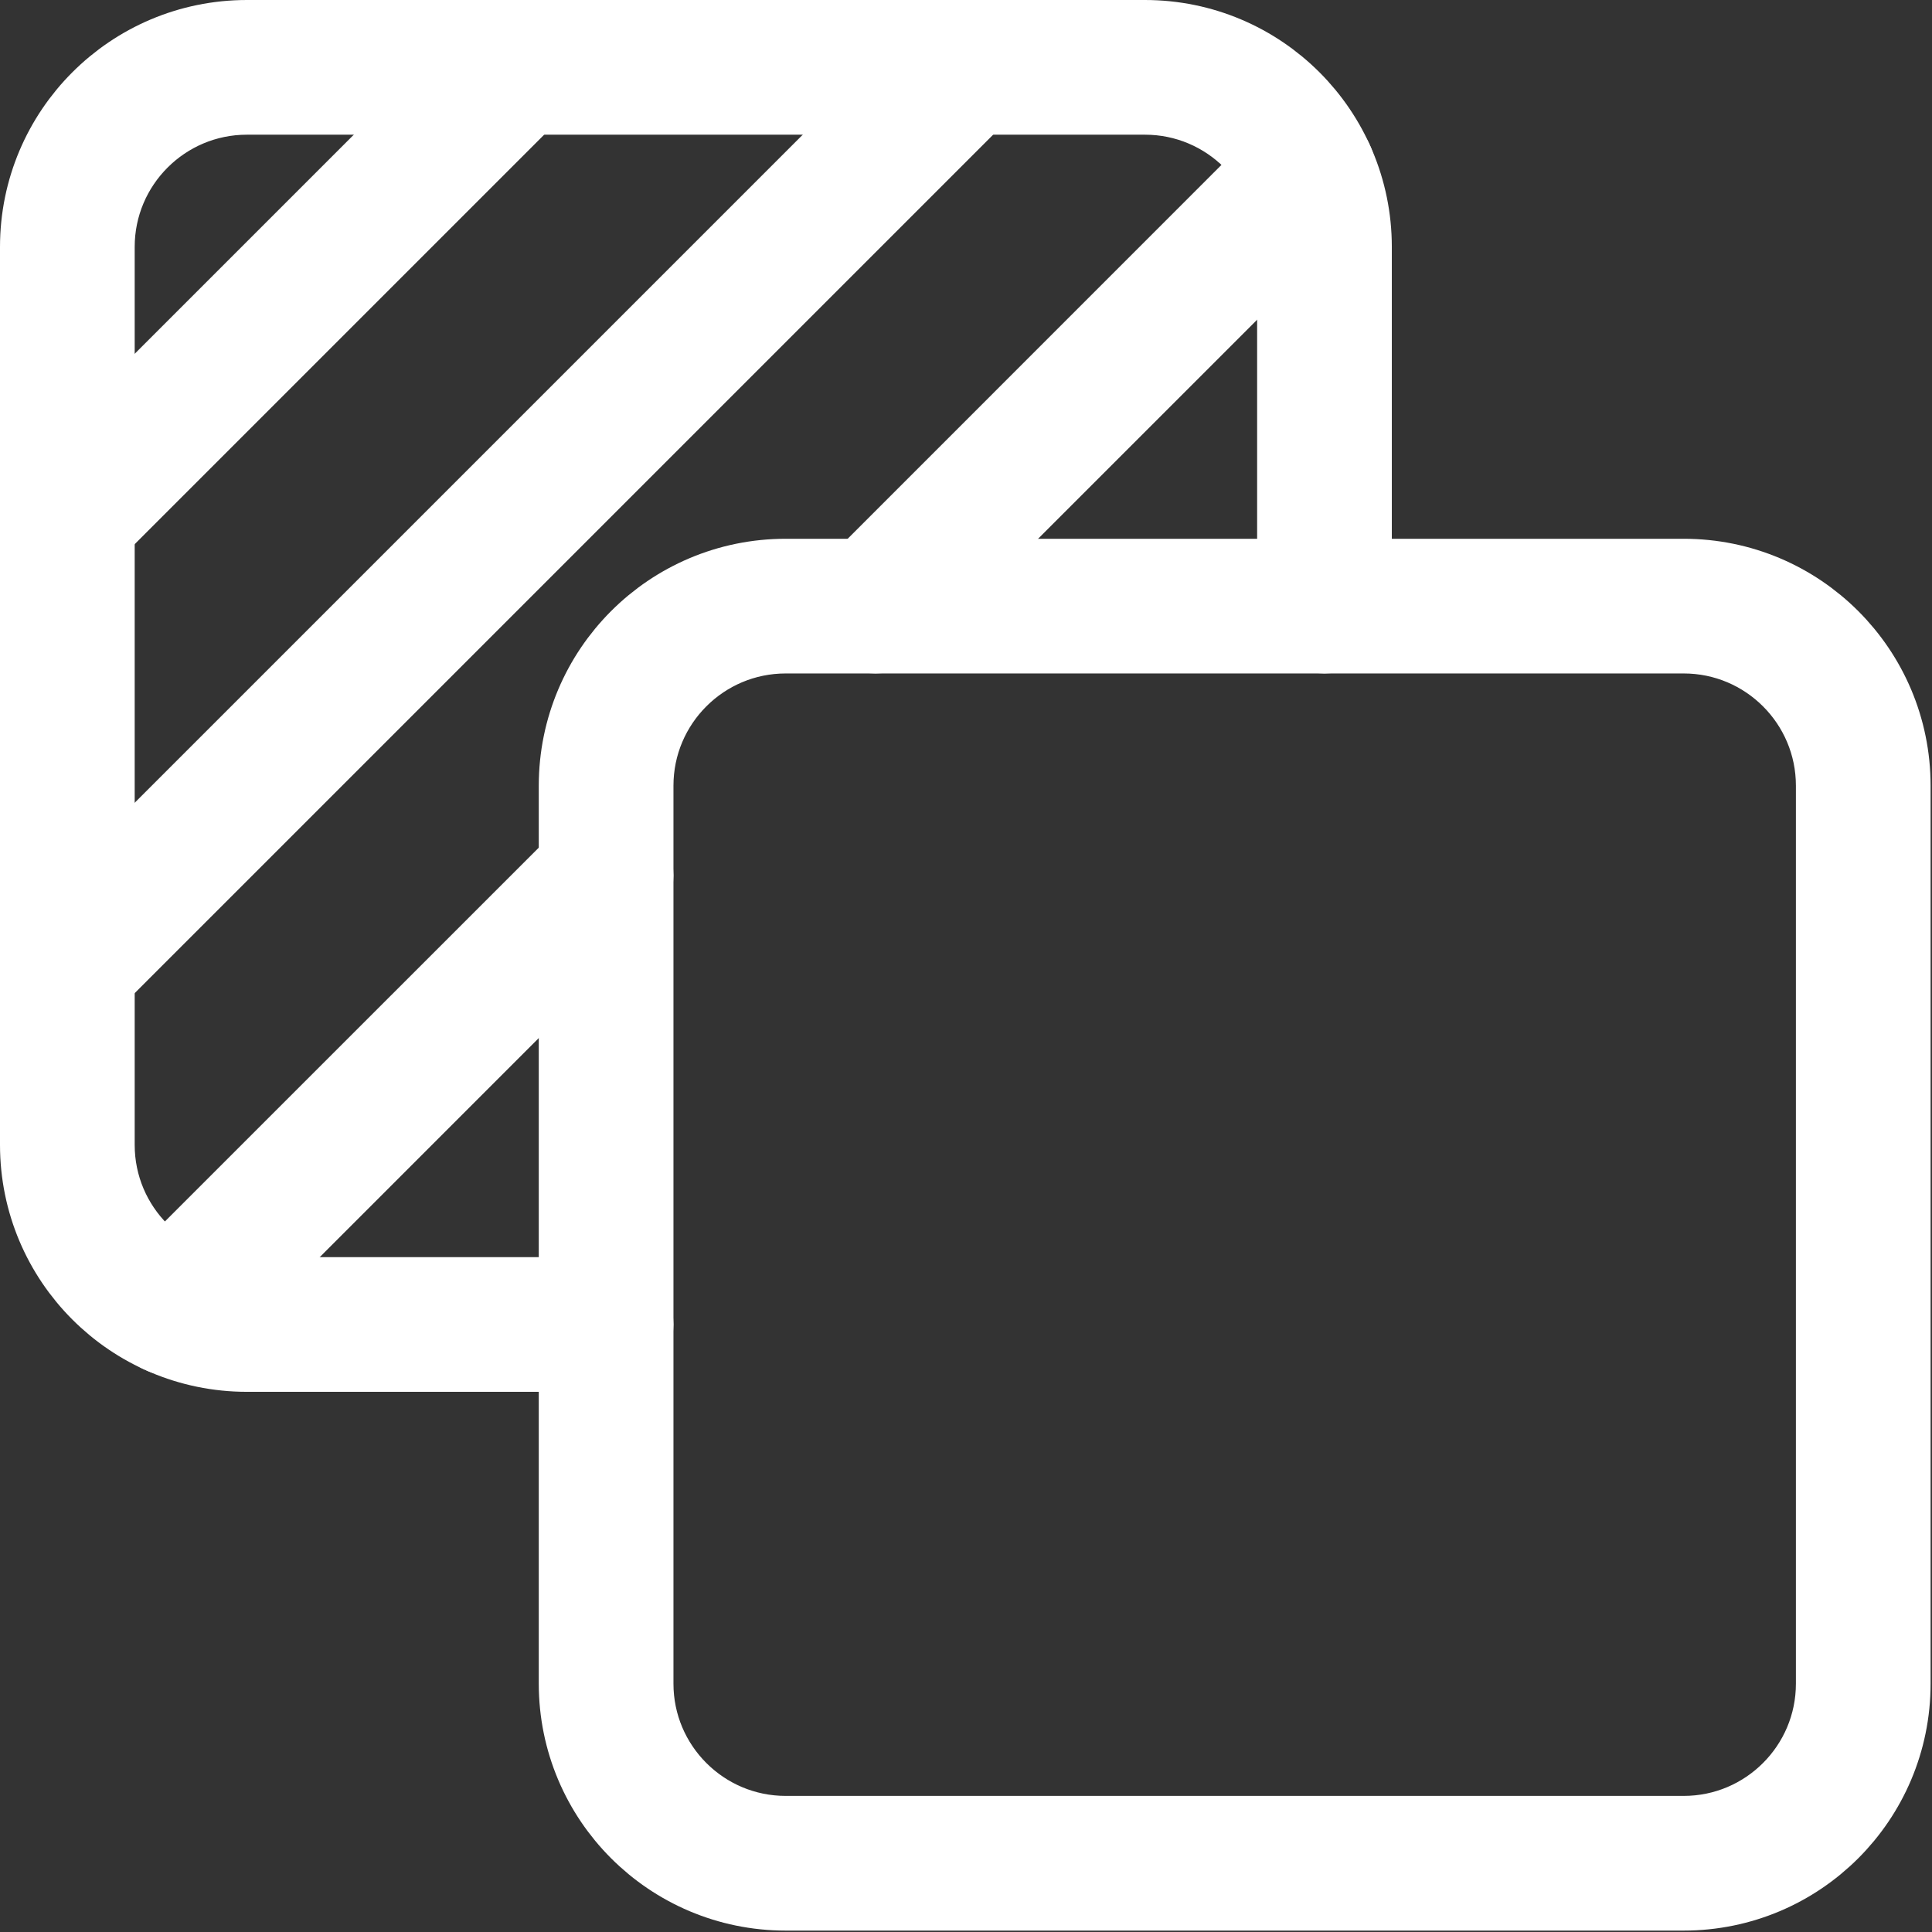
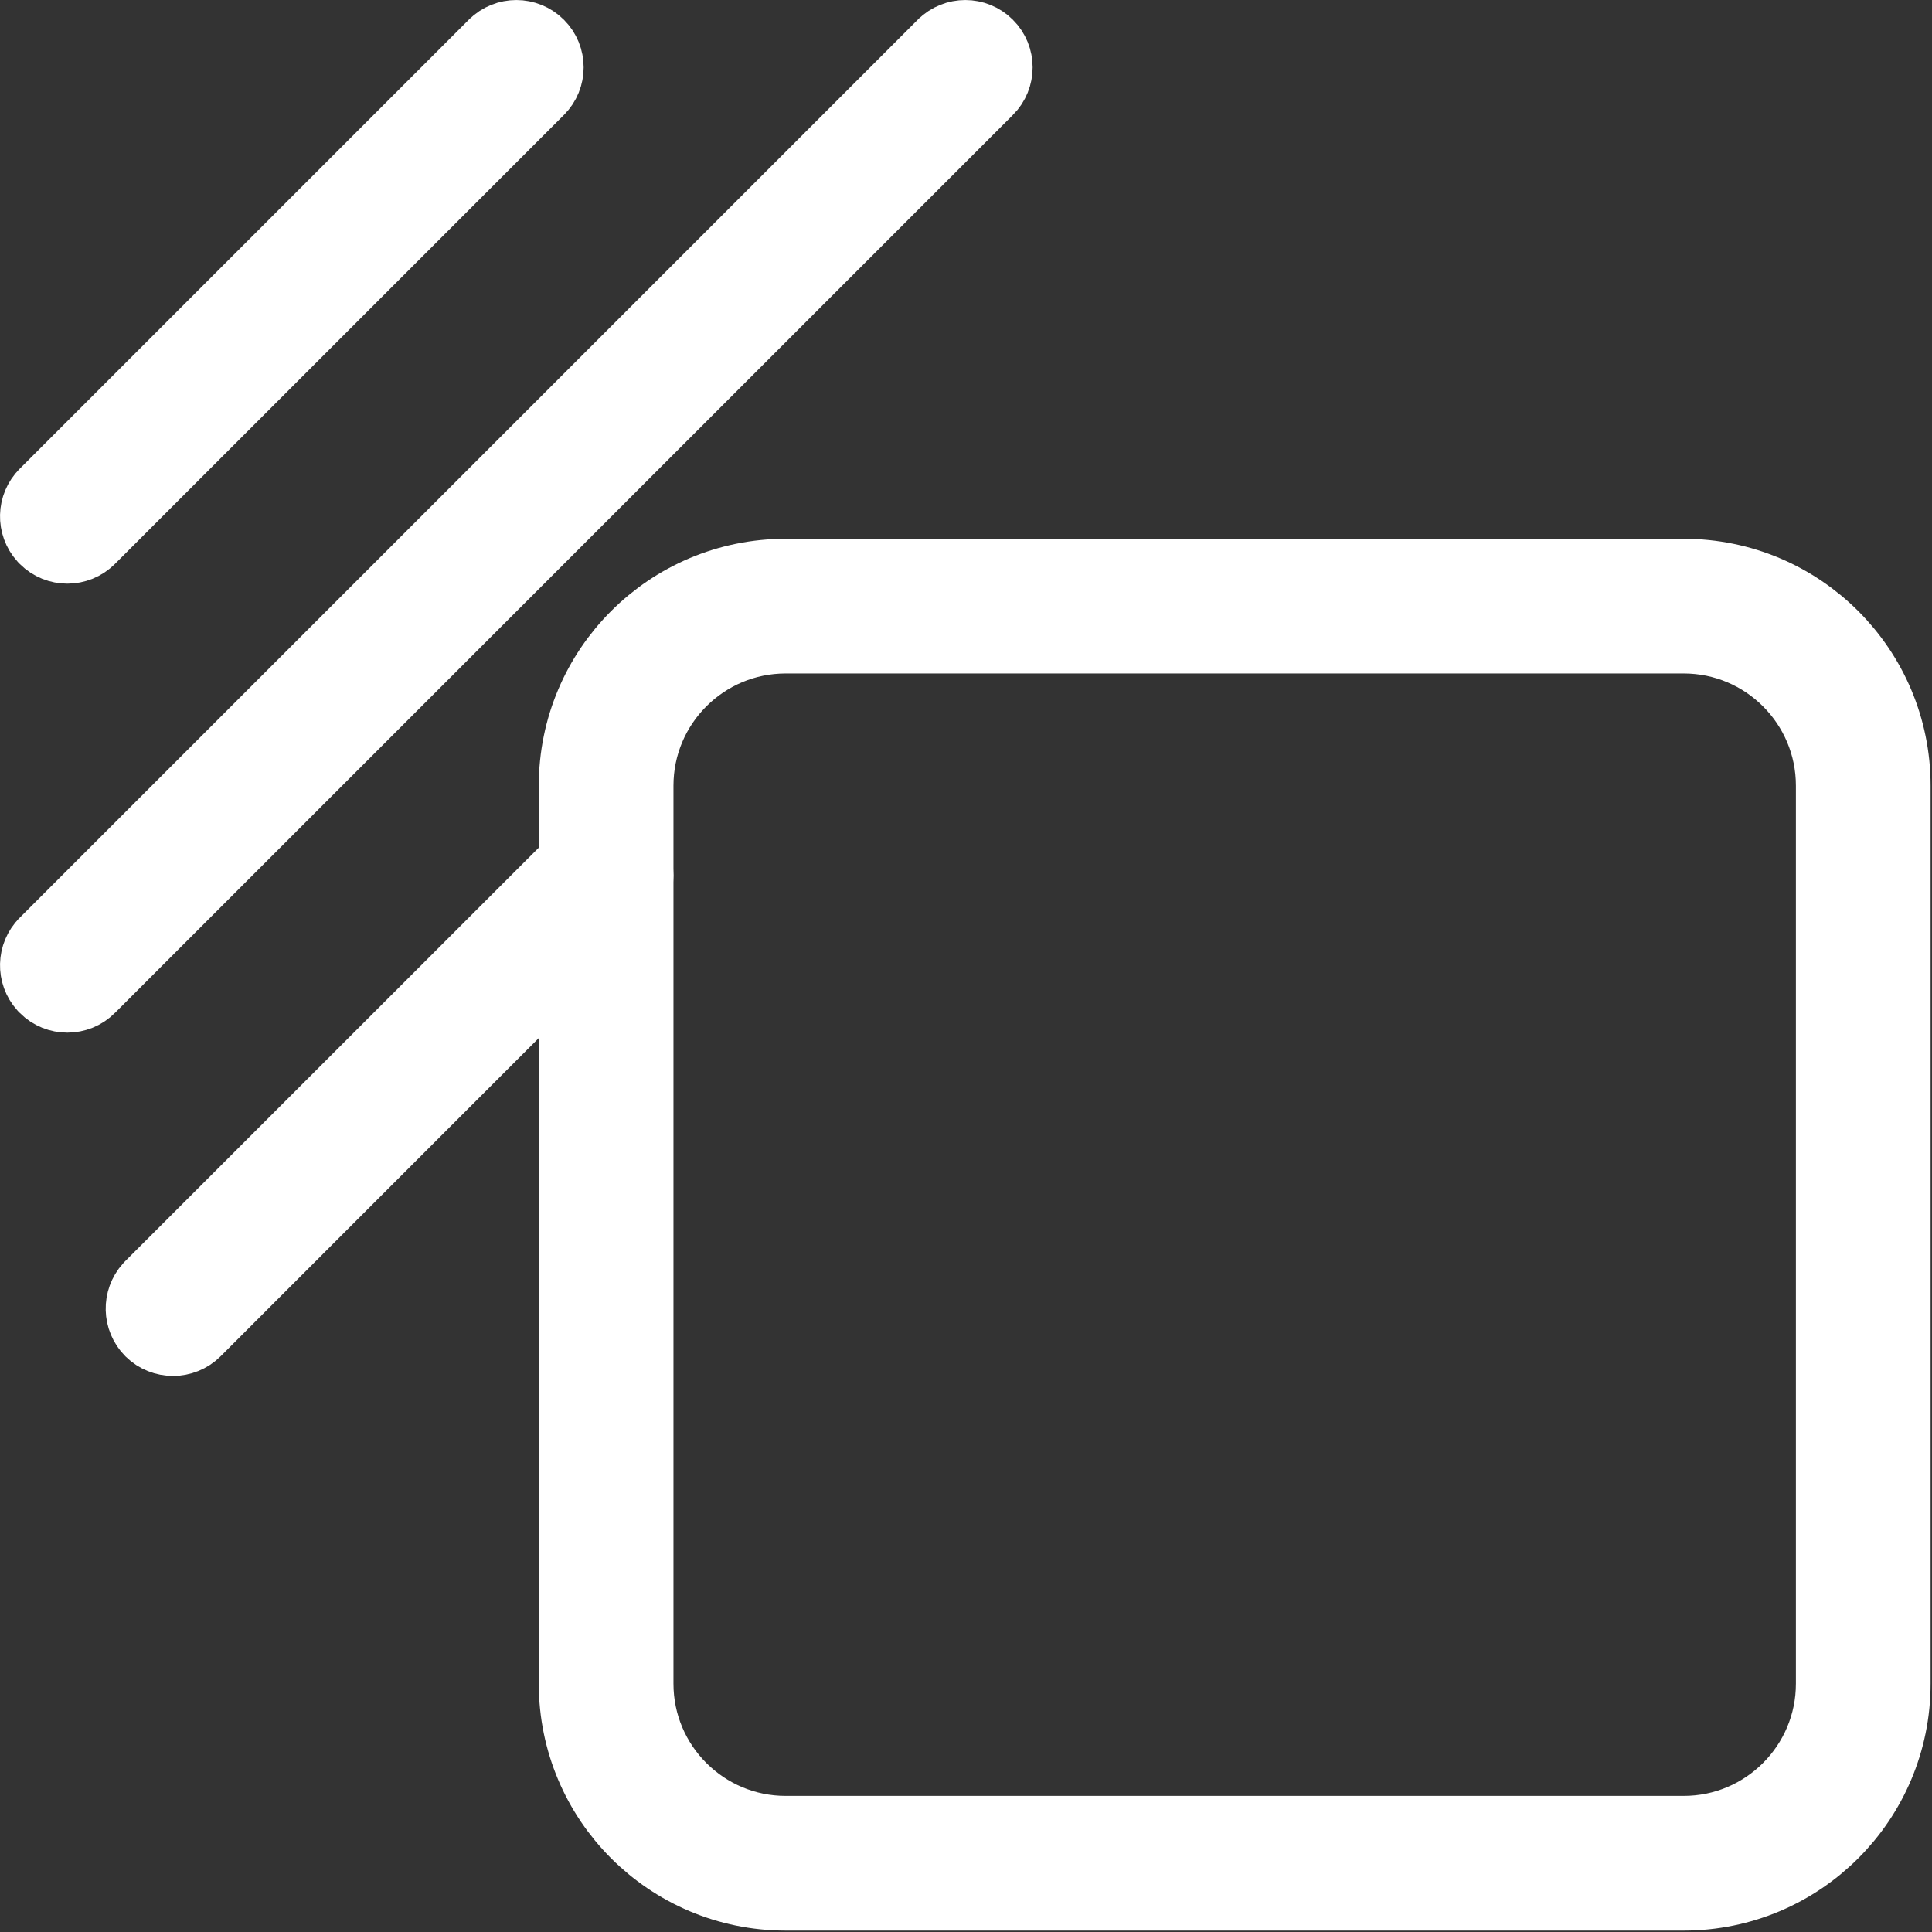
<svg xmlns="http://www.w3.org/2000/svg" width="459" height="459" viewBox="0 0 459 459" fill="none">
  <rect x="0" y="0" width="459" height="459" fill="#333333" stroke="none" />
  <path d="M186.667 138.667H400C426.514 138.667 448 160.153 448 186.667V400C448 426.514 426.514 448 400 448H186.667C160.153 448 138.667 426.514 138.667 400V186.667C138.667 160.153 160.153 138.667 186.667 138.667ZM186.667 149.333C166.056 149.333 149.333 166.056 149.333 186.667V400C149.333 420.611 166.056 437.333 186.667 437.333H400C420.611 437.333 437.333 420.611 437.333 400V186.667C437.333 166.056 420.611 149.333 400 149.333H186.667Z" fill="white" stroke="white" stroke-width="21.333" />
-   <path d="M58.667 10.667H272C298.514 10.667 320 32.153 320 58.667V144C320 146.941 317.608 149.333 314.667 149.333C311.726 149.333 309.333 146.941 309.333 144V58.667C309.333 38.056 292.611 21.333 272 21.333H58.667C38.056 21.333 21.333 38.056 21.333 58.667V272C21.333 292.611 38.056 309.333 58.667 309.333H144C146.941 309.333 149.333 311.726 149.333 314.667C149.333 317.608 146.941 320 144 320H58.667C32.153 320 10.667 298.514 10.667 272V58.667C10.667 32.153 32.153 10.667 58.667 10.667Z" fill="white" stroke="white" stroke-width="21.333" />
-   <path d="M307.113 37.337C309.199 35.258 312.594 35.256 314.683 37.331C316.744 39.421 316.737 42.804 314.663 44.886L211.765 147.764L211.751 147.777C209.69 149.845 206.309 149.845 204.248 147.777L204.235 147.765L204.223 147.751L204.034 147.555C202.156 145.481 202.219 142.245 204.223 140.249L204.236 140.235L307.113 37.337Z" fill="white" stroke="white" stroke-width="21.333" />
  <path d="M140.249 204.223C142.31 202.155 145.69 202.155 147.751 204.223L147.765 204.235L147.777 204.248C149.845 206.309 149.845 209.69 147.777 211.751L147.764 211.765L44.887 314.663C42.805 316.737 39.421 316.744 37.331 314.683C35.321 312.659 35.26 309.41 37.148 307.312L37.337 307.113L140.235 204.236L140.249 204.223Z" fill="white" stroke="white" stroke-width="21.333" />
  <path d="M225.582 12.223C227.643 10.155 231.023 10.155 233.084 12.223L233.097 12.235L233.11 12.248C235.178 14.309 235.178 17.69 233.11 19.751L233.104 19.757L19.757 233.104L19.751 233.11C17.69 235.178 14.309 235.178 12.248 233.11L12.235 233.097L12.223 233.084L12.034 232.888C10.156 230.814 10.22 227.578 12.223 225.582L12.229 225.575L225.575 12.229L225.582 12.223Z" fill="white" stroke="white" stroke-width="21.333" />
  <path d="M118.915 12.223C120.976 10.155 124.357 10.155 126.418 12.223L126.443 12.248C128.511 14.309 128.511 17.69 126.443 19.751L126.437 19.757L126.431 19.764L19.764 126.431L19.757 126.437L19.751 126.443C17.69 128.511 14.309 128.511 12.248 126.443L12.223 126.418L12.034 126.221C10.156 124.147 10.22 120.911 12.223 118.915L12.229 118.908L12.235 118.902L118.902 12.235L118.908 12.229L118.915 12.223Z" fill="white" stroke="white" stroke-width="21.333" />
</svg>